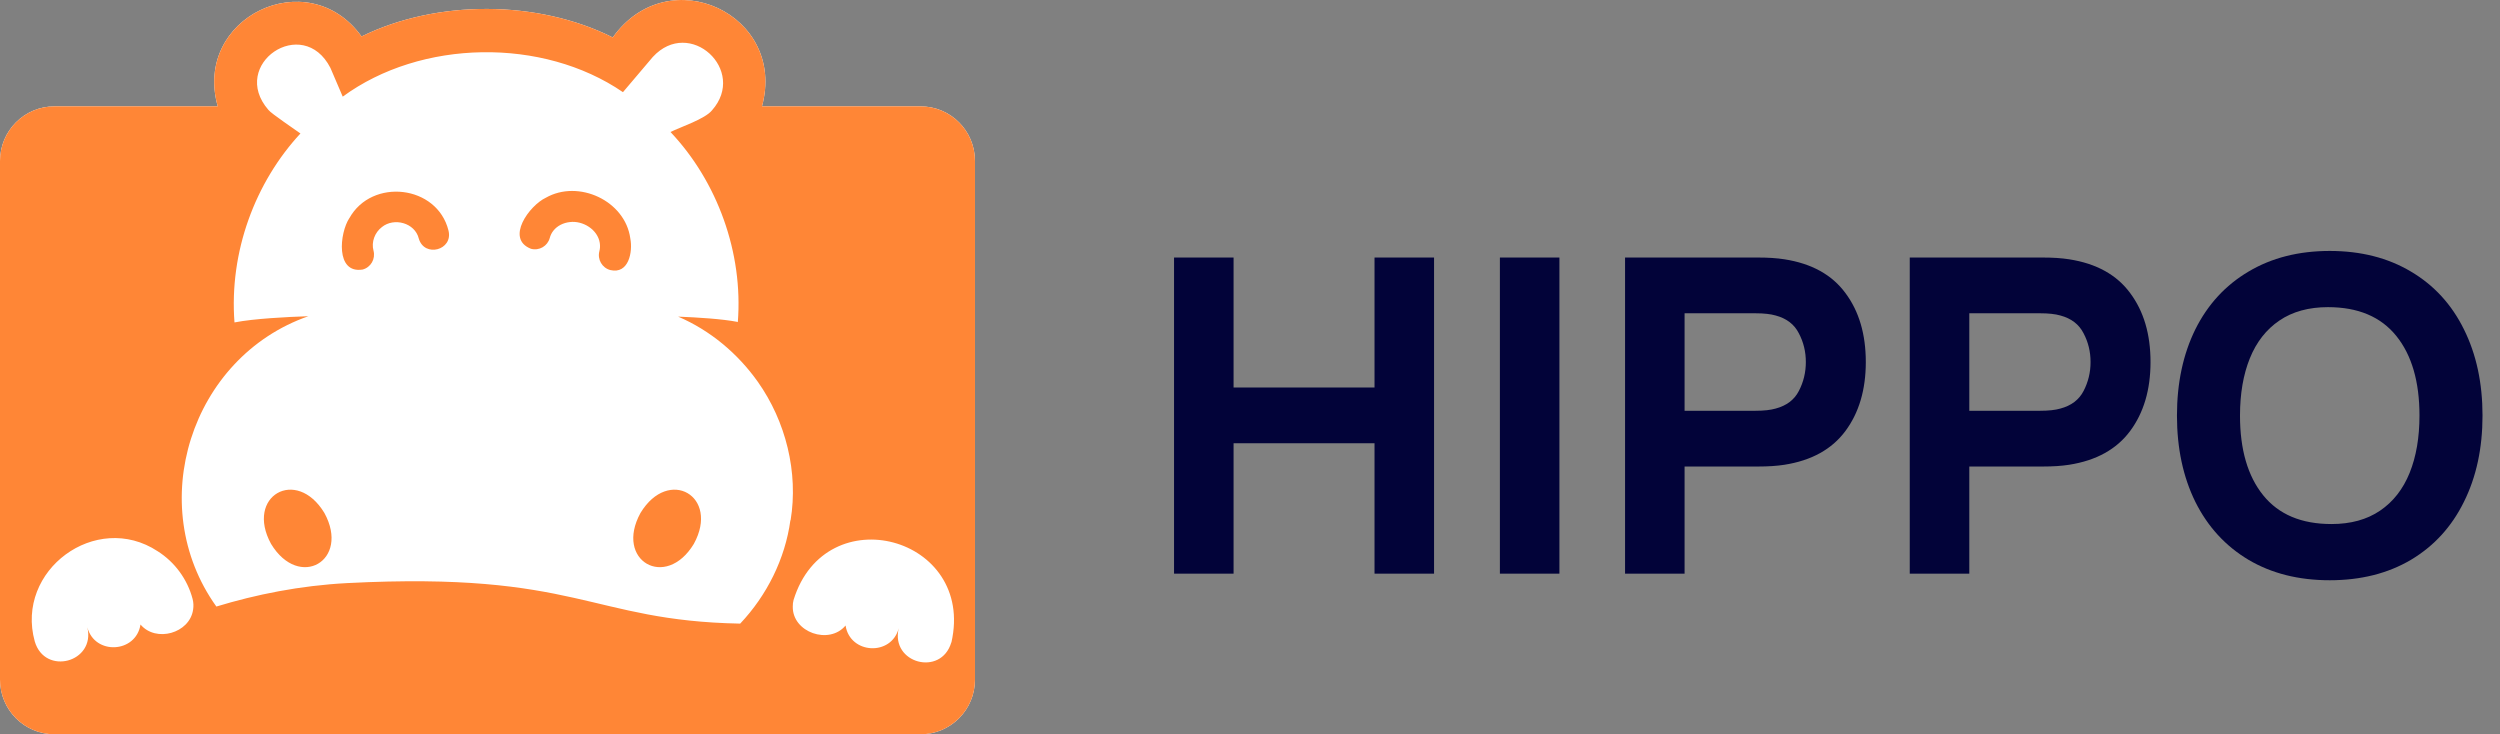
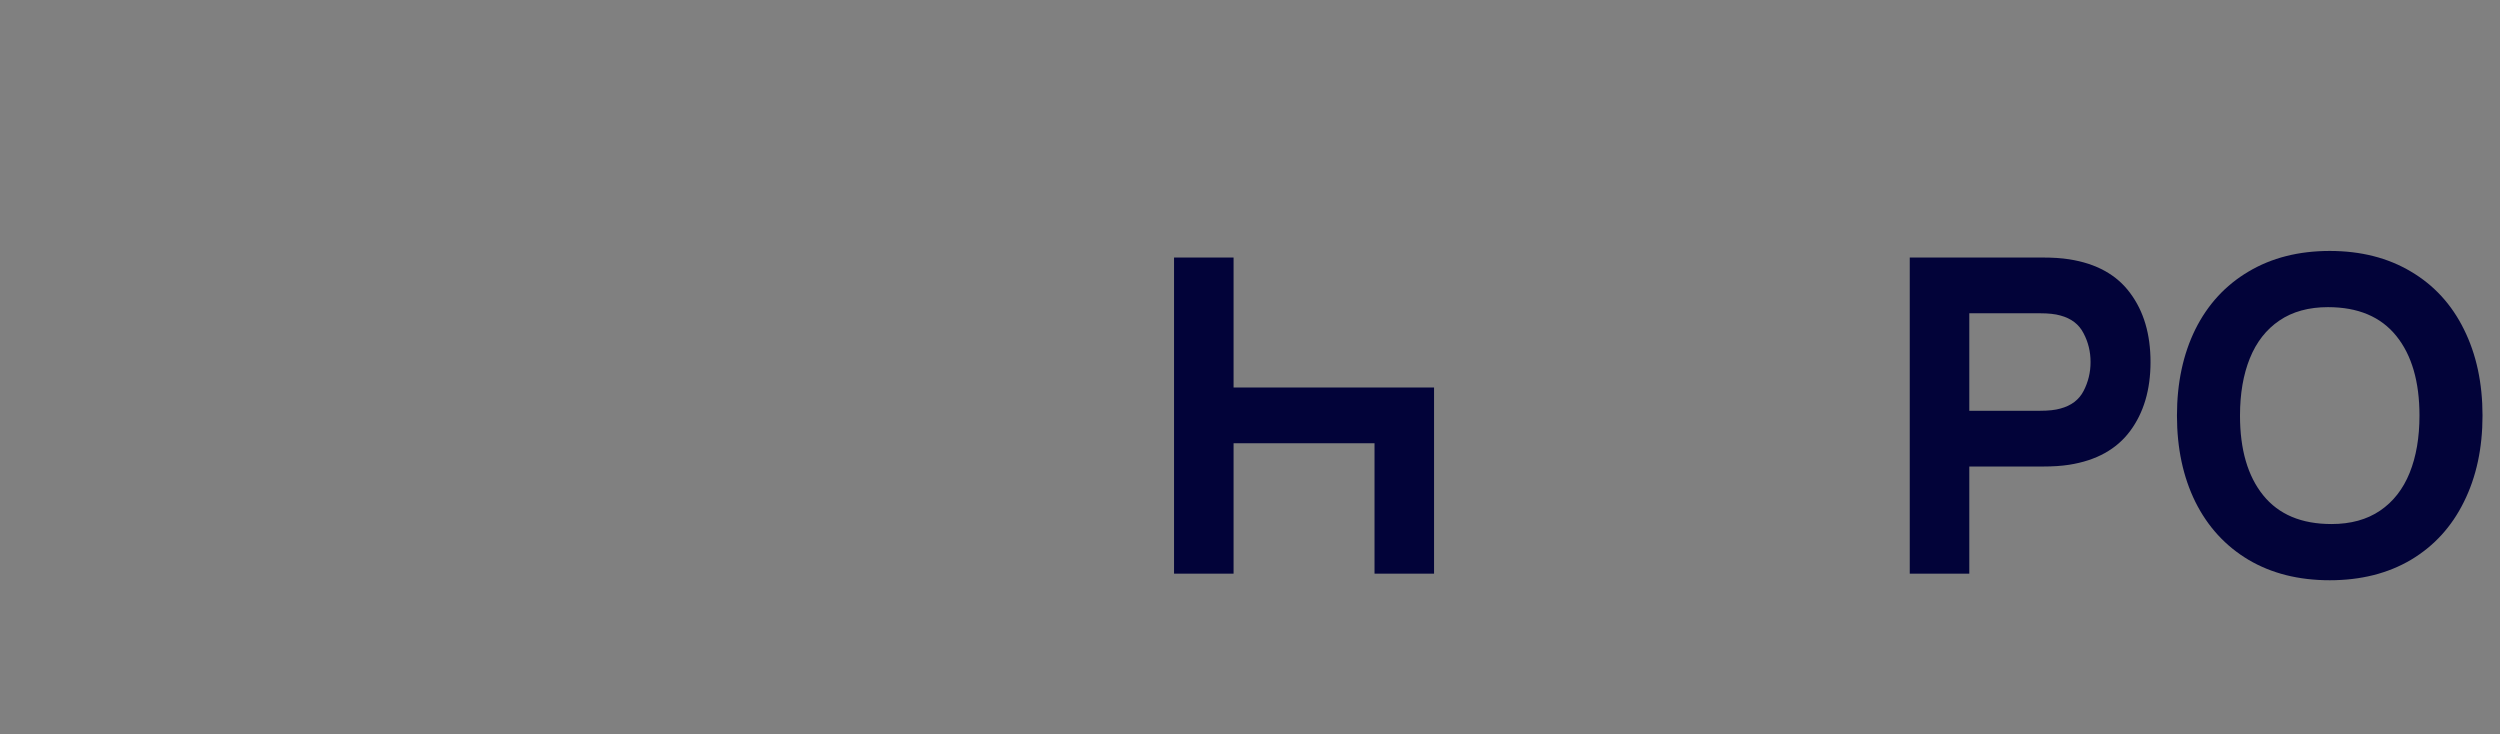
<svg xmlns="http://www.w3.org/2000/svg" width="143" height="42" viewBox="0 0 143 42" fill="none">
  <rect x="0" y="0" width="143" height="42" fill="#808080" stroke="none" />
-   <path d="M70.56 32.813H67.155V14.731H70.56V22.165H78.623V14.731H82.028V32.813H78.623V25.354H70.56V32.813Z" fill="#020339" />
-   <path d="M89.199 32.813H85.794V14.731H89.199V32.813Z" fill="#020339" />
-   <path d="M92.953 32.813V14.731H100.565C101.141 14.731 101.641 14.764 102.067 14.831C103.628 15.074 104.792 15.719 105.56 16.765C106.336 17.803 106.724 19.117 106.724 20.708C106.724 22.29 106.336 23.605 105.56 24.651C104.784 25.698 103.619 26.342 102.067 26.585C101.641 26.652 101.141 26.685 100.565 26.685H96.358V32.813H92.953ZM100.414 23.496C100.89 23.496 101.274 23.454 101.566 23.37C102.192 23.203 102.635 22.868 102.893 22.366C103.16 21.855 103.294 21.302 103.294 20.708C103.294 20.114 103.16 19.565 102.893 19.063C102.635 18.552 102.192 18.213 101.566 18.046C101.274 17.962 100.89 17.92 100.414 17.92H96.358V23.496H100.414Z" fill="#020339" />
+   <path d="M70.56 32.813H67.155V14.731H70.56V22.165H78.623H82.028V32.813H78.623V25.354H70.56V32.813Z" fill="#020339" />
  <path d="M109.238 32.813V14.731H116.85C117.426 14.731 117.927 14.764 118.353 14.831C119.913 15.074 121.078 15.719 121.846 16.765C122.622 17.803 123.01 19.117 123.01 20.708C123.01 22.29 122.622 23.605 121.846 24.651C121.069 25.698 119.905 26.342 118.353 26.585C117.927 26.652 117.426 26.685 116.85 26.685H112.644V32.813H109.238ZM116.7 23.496C117.176 23.496 117.56 23.454 117.852 23.37C118.478 23.203 118.92 22.868 119.179 22.366C119.446 21.855 119.58 21.302 119.58 20.708C119.58 20.114 119.446 19.565 119.179 19.063C118.92 18.552 118.478 18.213 117.852 18.046C117.56 17.962 117.176 17.92 116.7 17.92H112.644V23.496H116.7Z" fill="#020339" />
  <path d="M133.261 33.19C131.483 33.19 129.935 32.801 128.616 32.022C127.297 31.235 126.283 30.13 125.574 28.707C124.873 27.284 124.522 25.639 124.522 23.772C124.522 21.905 124.873 20.26 125.574 18.837C126.283 17.414 127.297 16.313 128.616 15.534C129.935 14.748 131.483 14.354 133.261 14.354C135.039 14.354 136.587 14.748 137.906 15.534C139.225 16.313 140.235 17.414 140.936 18.837C141.645 20.26 142 21.905 142 23.772C142 25.639 141.645 27.284 140.936 28.707C140.235 30.13 139.225 31.235 137.906 32.022C136.587 32.801 135.039 33.19 133.261 33.19ZM133.361 29.975C134.463 29.975 135.389 29.72 136.141 29.209C136.892 28.699 137.455 27.979 137.831 27.049C138.206 26.12 138.394 25.028 138.394 23.772C138.394 21.83 137.952 20.31 137.067 19.214C136.182 18.117 134.88 17.569 133.161 17.569C132.059 17.569 131.133 17.824 130.381 18.335C129.63 18.845 129.067 19.565 128.691 20.495C128.316 21.424 128.128 22.516 128.128 23.772C128.128 25.714 128.57 27.234 129.455 28.33C130.34 29.427 131.642 29.975 133.361 29.975Z" fill="#020339" />
  <g clip-path="url(#clip0_5163_31257)">
-     <path d="M52.654 6.084H43.585C45.018 0.841 38.255 -2.352 35.05 2.142C30.756 -0.011 25.001 -0.034 20.68 2.085C17.604 -2.176 11.017 1.022 12.455 6.084H3.115C1.393 6.084 0 7.482 0 9.209V38.875C0 40.602 1.393 42 3.115 42H52.654C54.375 42 55.769 40.602 55.769 38.875V9.209C55.769 7.482 54.375 6.084 52.654 6.084Z" fill="white" />
    <path d="M15.503 31.109C17.111 33.768 20.045 32.069 18.556 29.343C16.947 26.684 14.013 28.382 15.503 31.109Z" fill="#FF8636" />
    <path d="M36.635 29.343C35.139 32.069 38.079 33.768 39.688 31.109C41.183 28.382 38.243 26.684 36.635 29.343Z" fill="#FF8636" />
-     <path d="M19.983 12.476C19.422 13.328 19.178 15.668 20.742 15.418C21.212 15.293 21.489 14.81 21.365 14.339C21.229 13.845 21.439 13.294 21.846 12.987C22.543 12.425 23.733 12.748 23.953 13.64C24.27 14.754 25.936 14.311 25.653 13.186C25.007 10.578 21.269 10.163 19.983 12.481V12.476Z" fill="#FF8636" />
    <path d="M31.221 11.311C30.287 11.748 28.887 13.652 30.372 14.231C30.842 14.356 31.323 14.078 31.448 13.606C31.487 13.459 31.555 13.316 31.657 13.191C31.878 12.913 32.224 12.743 32.592 12.703C33.345 12.606 34.195 13.135 34.308 13.902C34.331 14.061 34.325 14.22 34.285 14.367C34.161 14.839 34.438 15.322 34.908 15.447C35.956 15.697 36.206 14.418 36.053 13.635C35.758 11.476 33.085 10.249 31.221 11.311Z" fill="#FF8636" />
    <path d="M52.654 6.084H43.585C45.018 0.841 38.255 -2.352 35.05 2.142C30.756 -0.011 25.001 -0.034 20.68 2.085C17.604 -2.176 11.017 1.022 12.455 6.084H3.115C1.393 6.084 0 7.482 0 9.209V38.875C0 40.602 1.393 42 3.115 42H52.654C54.375 42 55.769 40.602 55.769 38.875V9.209C55.769 7.482 54.375 6.084 52.654 6.084ZM11.045 34.876C10.847 36.228 8.915 36.768 8.037 35.722C7.782 37.364 5.415 37.489 4.996 35.881C5.477 37.887 2.566 38.665 1.988 36.688C0.861 32.62 5.494 29.212 9.017 31.53C9.997 32.149 10.722 33.137 11.017 34.262C11.068 34.461 11.079 34.666 11.045 34.876ZM45.211 29.757C44.911 31.967 43.863 34.058 42.339 35.671C33.696 35.506 33.095 32.672 19.858 33.353C17.151 33.495 14.636 34.007 12.376 34.694C8.219 28.894 10.909 20.435 17.638 18.088C16.415 18.128 14.528 18.225 13.424 18.441C13.424 18.441 13.418 18.441 13.413 18.446C13.101 14.401 14.602 10.419 17.185 7.635C16.953 7.459 15.503 6.493 15.35 6.283C13.095 3.681 17.321 0.801 18.901 3.886L19.604 5.528C24.078 2.244 31.039 2.125 35.633 5.272L37.338 3.261C39.45 0.96 42.758 4.022 40.725 6.312C40.328 6.806 38.912 7.272 38.352 7.55C41.036 10.39 42.515 14.458 42.203 18.429C42.198 18.429 42.192 18.418 42.181 18.412C41.297 18.242 39.932 18.157 38.788 18.111C40.623 18.895 42.198 20.219 43.347 21.838C44.95 24.105 45.675 27.013 45.222 29.763L45.211 29.757ZM54.415 36.745C53.832 38.722 50.926 37.938 51.407 35.938C50.988 37.546 48.621 37.421 48.366 35.779C47.437 36.904 45.313 36.177 45.347 34.688C45.347 34.563 45.358 34.438 45.392 34.319C47.222 28.382 55.797 30.689 54.421 36.745H54.415Z" fill="#FF8636" />
  </g>
  <defs>
    <clipPath id="clip0_5163_31257">
-       <rect width="55.775" height="42" fill="white" />
-     </clipPath>
+       </clipPath>
  </defs>
</svg>